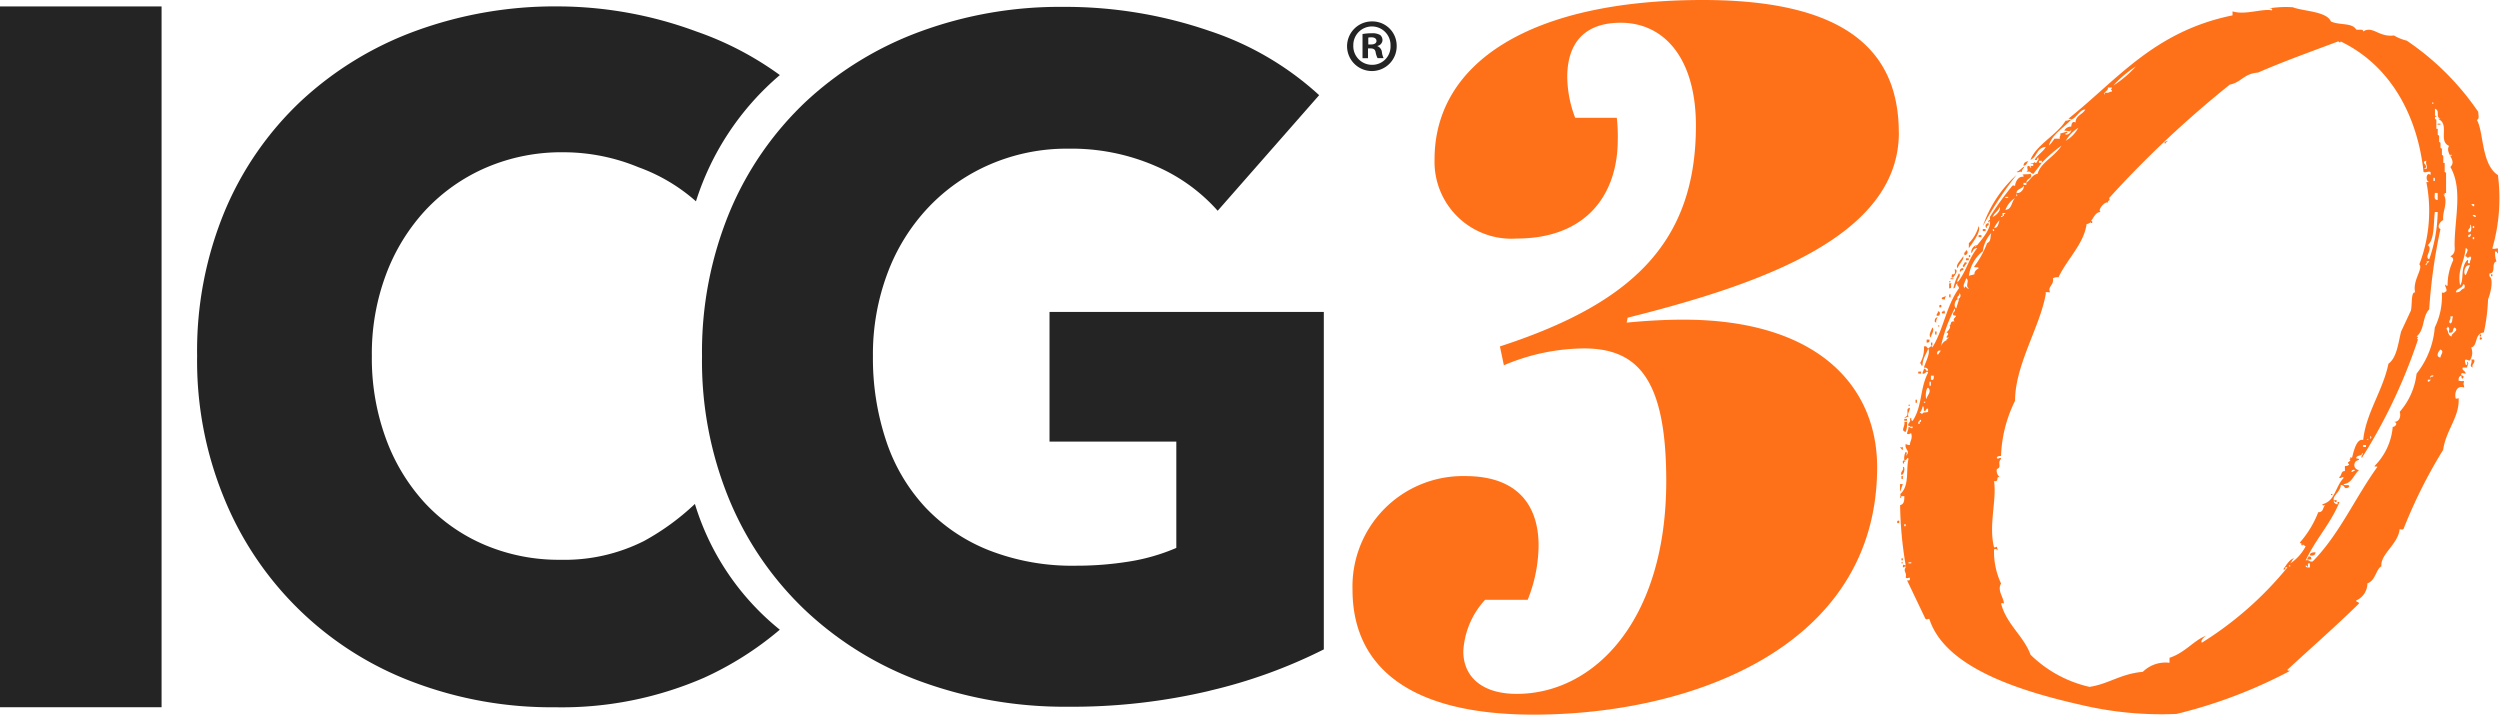
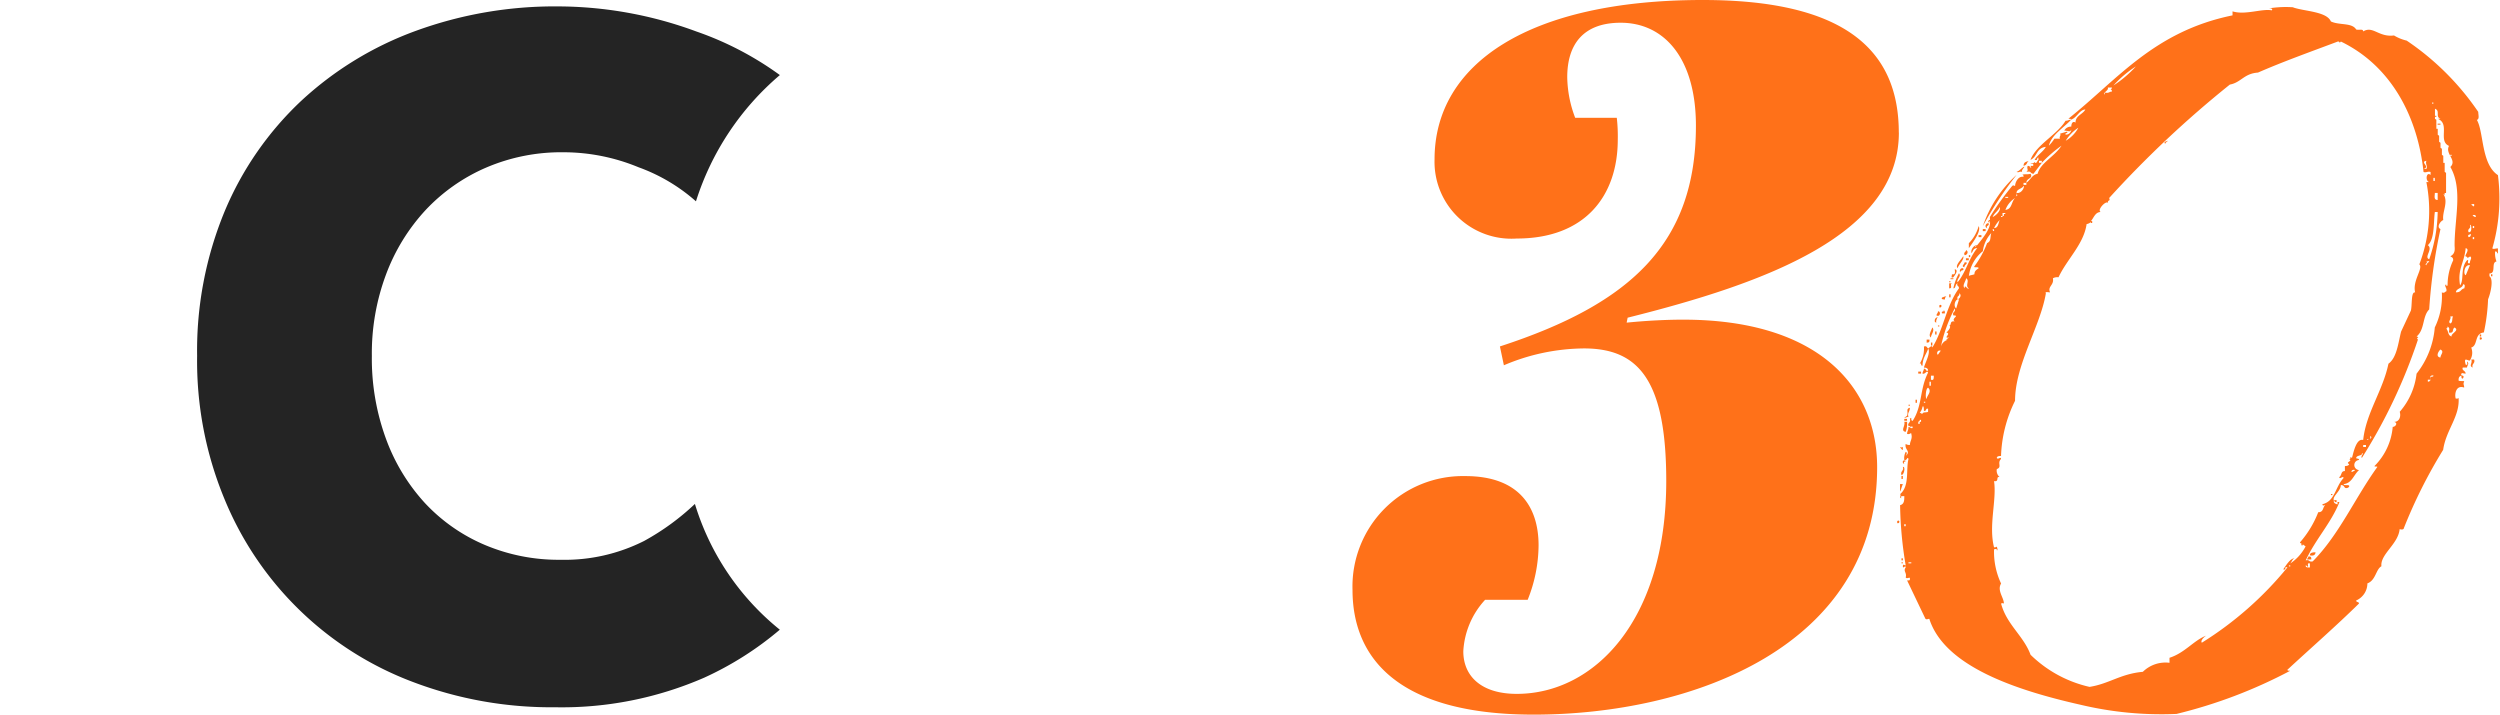
<svg xmlns="http://www.w3.org/2000/svg" id="CDO_Brandmark_CMYK" width="146" height="41.741" viewBox="0 0 146 41.741">
  <g id="Group_3052" data-name="Group 3052">
    <g id="ICG30-LOGO-WHITE">
      <g id="Group_3180" data-name="Group 3180" transform="translate(78.98)">
        <path id="Path_7107" data-name="Path 7107" d="M116.3,7.746C116.3,2.949,113.18,0,104.854,0,94.738,0,89.188,3.7,89.188,9.306a4.49,4.49,0,0,0,4.8,4.624c3.988,0,5.9-2.486,5.9-5.782a9.313,9.313,0,0,0-.058-1.27H97.4a6.9,6.9,0,0,1-.463-2.37c0-1.907.926-3.18,3.122-3.18,2.544,0,4.393,2.081,4.393,6.013,0,6.878-3.814,10.406-11.447,12.891l.232,1.1a12.116,12.116,0,0,1,4.682-.984c3.18,0,4.8,1.849,4.8,7.746,0,8.152-4.219,12.428-8.73,12.428-2.081,0-3.122-1.042-3.122-2.486a4.806,4.806,0,0,1,1.273-3.007h2.486a8.658,8.658,0,0,0,.637-3.18c0-2.2-1.1-4.045-4.277-4.045a6.448,6.448,0,0,0-6.589,6.647c0,3.93,2.6,7.283,10.579,7.283,9.19,0,20.059-3.933,20.059-14.451,0-4.682-3.412-8.615-11.329-8.615-.984,0-2.138.058-3.3.174l.058-.289c8.094-2.023,15.84-4.856,15.84-10.811" transform="translate(-84.39 0)" fill="#ff7119" />
        <path id="Path_7108" data-name="Path 7108" d="M145.85,25.719c-.081,0,0-.058.081-.058Zm.165-.234c.081.058.081.116,0,.177ZM124.454,12.645h.081V12.7h-.081Zm-.408.88c-.081,0-.081-.058-.081-.119.081,0,.081.058.081.119m26.639-4.456h.081v.058h-.081ZM149.62,6.021h.081v.058h-.081ZM121.5,16.456h-.081v.058h.081Zm-.735,2.639h.081v-.058h-.081ZM143.8,28.884h-.081v.058h.081Zm-23.856-5.394h.081v.058h-.081Zm21.4,9.616h-.081v-.058h.081Zm-22.707-.177h.081v-.058h-.081Zm.492-9.263h-.081v.058h.081Zm6.23-12.313c0-.116.081.177,0,.116l-.081.058a.182.182,0,0,0,.081-.177m-3.689,4.928H121.5v.058h.165Zm-2.952,16.358h-.081v.116h.081Zm.492.292h-.165v-.058h.165Zm5.492-21.4h.165v.058H124.7ZM118.881,30.76H118.8v-.116h.081ZM149.947,7.309h.165V7.251h-.165Zm2.133,6.039H152v-.116h.081Zm0,.645H152v-.116h.081Zm.984,2.17h.081v-.116h-.081Zm-30.413-1.233h-.081v.116h.081Zm29.84,4.633h-.081v.116h.081ZM134.208,8.25s-.327.058-.165.177c0-.058.081-.119.165-.177m18.2,11.488v.116c.165.058.165-.177,0-.116m-.246-7.035c-.081,0-.081-.058-.165-.058,0-.116.246-.058.165.058m-2.622,9.439c-.081-.058,0-.234.165-.177,0,.116-.246,0-.165.177m-4.427,5.336c0,.058-.081.058-.165.116-.081,0,0-.177.165-.116m-26.231-.53c-.165-.116-.246.116-.081.177-.081-.177.081-.119.081-.177m2.622-9.731h-.081v.177h.081Zm-1.146,2.992h.081v-.177h-.081Zm.246-.645h.081v-.177H120.6Zm-1.065,3.811h-.081v.177h.081Zm30.248-12.781H149.7v-.177h.081ZM118.635,28h.081v-.177h-.081Zm30.821-5.686h-.081V22.2h.165c0,.058-.081.058-.081.119m-30.743,3.988V26.13c-.081.058-.165,0-.165.058.081,0,.081.116.165.116m33.2-14.3c0-.058.081-.058.165-.058v.116C152,12.116,152,12,151.915,12m-2.622,3.342c0-.058.081-.058.165-.058,0,.058-.165.116-.165.234-.165-.058.165-.177,0-.177m-28.445,2.52v.116c.165.058.165-.234,0-.116m-2.46,12.6v.116c.165.058.165-.234,0-.116M151.834,13.7c.081-.058.081.177-.081.177-.081-.177.081-.116.081-.177m-27.3-1.233h.165v.058h-.081v.116h-.081v-.177Zm-4.754,9.263h-.165v.116h.165Zm5.984-11.022h.165v.119h-.165Zm-2.214,2.7h-.165v.119h.165Zm-4.592,11.083H118.8V24.6h.165Zm3.608-9.381h-.165v.119h.165Zm.573-1.233h.165v-.116h-.165Zm-2.787,8.678h-.081v-.234h.081Zm25.412,3.577H145.6v-.116h.165Zm-24.758-7.8h.165c0-.058,0-.177-.081-.177.081.116-.165,0-.081.177m-1.23,6.216v.116H119.7v.119h-.081v-.119l.081-.058v-.058h.081Zm.9-5.686c-.081-.116.165-.411,0-.292q0,.058-.081.058c0,.058-.081.234.081.234m-.408,1h-.165v.177c.165,0,.165-.058.165-.177M122.24,15.7c-.165-.058-.246.177-.165.234,0-.177.246-.058.165-.234m-1.473,5.041c-.081,0-.081-.292.165-.234Zm.408-3.224a.182.182,0,0,1,.081-.177c-.165,0-.165.058-.246.058-.081.119.081.119.165.119m2.541-4.456c-.165,0-.246.234-.081.292-.081-.177.165-.116.081-.292m18.69,19.463c0,.058-.081.116-.081.177h.246c0-.116,0-.177-.165-.177m-20.82-15.947h-.165v.292c.246,0,0-.234.165-.292m.738-1.23c0,.119-.246.234,0,.292-.081-.119.327-.292,0-.292m20.163,17.822c-.165,0-.246,0-.246-.116.081,0,.081.058.081.058.165.058-.081-.234.165-.177v.234ZM126.094,9.421c-.165.058-.327.058-.327.292.246-.058.165-.234.327-.292m23.2,0c-.081.177.081.292,0,.469h-.165c.411-.116-.246-.411.165-.469m-26.888,5.217c0,.116-.165.116-.081.292.165,0,.246-.234.081-.292M118.716,28.3h-.165c0,.7,0,.411.165,0m1.968-9.847c.246.116.246-.292.081-.234,0,.119-.081.119-.081.234m-.327,3.75v-.234h.165c0,.177,0,.292-.165.234m5.327-12.133c-.081-.119.246-.353.081-.292-.165.116-.246.234-.411.292.165.058.165-.058.327,0m26.072,3.516c-.081-.234.165-.177.081-.411.081-.116.165.469-.081.411M118.716,27.3c.081.234-.165.234-.081.469.165,0,.246-.527.081-.469m5.657-14.422c-.081.177-.081.469-.327.469a1.645,1.645,0,0,1,.327-.469m18.115,19.582c.246.058.327-.058.327-.177-.246,0-.327.058-.327.177M119.045,24.37c-.081-.234.081-.292.081-.527-.246.058-.081.234-.165.469l-.165.119c.081,0,.165-.058.246-.058m2.625-8.152c.081-.116.327-.411.081-.469,0,.116.081.35-.165.292,0,.116-.081.234.081.177m29.021,2.286h.165c-.081.119,0,.353-.165.411-.165-.116.081-.234,0-.411m-30.248.645c-.081.234-.246.469-.081.587,0-.177.246-.411.081-.587m31.643,1.875h-.165c.081.234-.165.353.081.469-.081-.234.165-.234.081-.469M122.24,14.989c-.081.177-.492.527-.327.7.081-.234.411-.527.327-.7m2.133-2.871c.081.177-.165.469-.411.587.081-.234.327-.35.411-.587m25.412-.822h.165v.411c-.246,0-.165-.234-.165-.411m-24.018-.411c.081,0-.081.469-.411.411,0-.234.327-.234.411-.411m-5.576,13.192c-.081.058-.327,0-.327.119-.081,0-.081-.058-.165-.058a.7.7,0,0,0,.165-.353c.081-.119.081.177.081.234.165.058.081-.177.246-.116v.177Zm29.921-3.166c-.327-.058-.081-.411,0-.469.246.119,0,.292,0,.469m-27.788-4.045c-.165-.177.081-.411.081-.587.246.116-.081.469.165.587-.081.116-.246-.292-.246,0m8.36-11.725h.246a.162.162,0,0,1-.081.119s.081,0,.081.116c-.165,0-.165.116-.411.058v.119c-.165-.119.246-.234.165-.411M120.11,23.314c-.081.058-.081-.587.081-.645.246.234-.081.469-.081.645m31.4-6.447c-.246.058-.165.234-.492.234,0-.234.411-.234.411-.469.165,0,.081.177.081.234m.081-.764c-.165-.058-.081-.645.246-.587Zm-26.312-4.514c-.246.234-.165.645-.573.7a1.4,1.4,0,0,1,.573-.7m3.687-4.1a1.92,1.92,0,0,1-.738.761,2.415,2.415,0,0,1,.738-.761M118.881,25.25a1.341,1.341,0,0,0,.081-.587H118.8c.081.234-.246.527.081.587m31.891-5.57c-.246-.058-.165-.292-.327-.469.081,0,.081-.058.081-.116.165.116.081.177.081.353.327.058.165-.177.327-.292.327.177-.246.353-.165.527m-28.853-2.17c-.081-.234.165-.177.081-.353.165.058.081.292-.081.353h.081l-.165.527c-.165-.116-.081-.469.081-.527m-1.965,2.755a1.675,1.675,0,0,1-.246,1c.165-.058,0,.116.165.116,0-.469.246-.7.327-1-.081-.058-.081-.177-.246-.116M132.325,3.909a6.637,6.637,0,0,1-1.311,1.114,6.267,6.267,0,0,1,1.311-1.114m-9.182,9.323a2.256,2.256,0,0,1-.573,1v.292c.246-.353.738-1,.573-1.291m.246,0a21.067,21.067,0,0,1,1.968-2.989,7.128,7.128,0,0,0-1.968,2.989M151.834,15.4c-.246.058,0-.234-.165-.177-.411.469-.165,1.172-.411,1.467-.165-.938.246-1.291.327-2.17.246.058,0,.353,0,.411-.081.116.165.058.081.177.081-.058.165-.058.165-.116.165.116,0,.177,0,.411m-30.083,3.4c-.327-.058-.165.234-.327.234.165.058-.081.353-.165.411.327.058-.246.353.165.292-.081.058-.327.177,0,.116a.572.572,0,0,0-.492.469,8.526,8.526,0,0,1,.819-2.286c.081.234-.165.177-.081.411.411,0-.165.177.081.353m1.887-4.572a5.559,5.559,0,0,1-.738,1.348c-.081.116.246,0,.246.116-.165.116-.246.177-.246.353-.165.058-.327.058-.327.116a2.216,2.216,0,0,1,.819-1.467,1.874,1.874,0,0,1,.492-1.056c-.081.292,0,.469-.246.587m25.82.94c-.327-.119.246-.587-.081-.822.411-.353.327-1.348.411-1.936h.165a8.709,8.709,0,0,1-.492,2.755M129.373,6.429c-.165.292-.573.353-.573.761-.165-.116-.246.058-.246.234a.435.435,0,0,0-.411.234c.246,0,.327.116.411-.058a.312.312,0,0,1-.327.292c-.081-.116.165-.058.081-.177l-.411.119c.081.116-.081.177,0,.292h-.327a2.547,2.547,0,0,1-.327.411c.165-.645.819-1,1.311-1.525.327-.116.492-.587.819-.587M150.193,17.1a4.136,4.136,0,0,1-.411,2.052,5.03,5.03,0,0,1-1.065,2.7,4.071,4.071,0,0,1-.984,2.228c.081.234,0,.587-.327.587.246.058.081.292-.081.292a3.671,3.671,0,0,1-1.065,2.286c0,.058.165,0,.165.058-1.311,1.817-2.214,3.927-3.77,5.51-.246.058-.165-.119-.411-.058.573-1.233,1.476-2.17,1.968-3.4-.246-.058,0,.177-.165.116s-.165-.116-.165-.234c.081.058,0,.119.165.119v-.119h-.165c-.081-.234.411-.527.411-.88.246,0,.165.177.327.177.081,0,.165-.058.165-.116,0-.116-.327,0-.327-.116.492-.058.573-.527.9-.822a.294.294,0,0,1,0-.587c0-.116-.165-.058-.165-.116,0-.177.411-.119.327-.292.165.058-.081.116,0,.292a31.6,31.6,0,0,0,3.279-6.919c-.165-.116.165-.116-.081-.177.492-.411.327-1.172.738-1.583a31.4,31.4,0,0,1,.657-4.691c-.246-.119,0-.469.165-.527-.081-.469.327-1.056,0-1.525l.081.058V11.3h.081V10.125l-.081-.058V9.54h-.081V9.129l-.081-.058V8.718l-.081-.058V8.368l-.081-.058V7.957l-.081-.058v-.35h-.081V7.023l-.081-.058V6.849h.081V6.791h-.081V6.38c.327.116,0,.469.327.587h-.165c.738.292,0,1.291.657,1.583-.246.469.492.822.081,1.23.738,1.291.246,2.989.246,4.572,0,.177.081.469-.246.645.081.058.165.058.165.234a3.335,3.335,0,0,0-.327,1.467c-.081.058-.081,0-.081-.058-.165.058.081.234,0,.411-.081,0-.081.116-.246.058M141.26,32.988c.165-.058.165-.292.327-.353-.246,0-.492.411-.657.645.246.058,0-.177.246-.116a20.3,20.3,0,0,1-5,4.4c-.081-.116.081-.292.246-.411-.738.292-1.23,1-2.133,1.291v.292a1.888,1.888,0,0,0-1.557.527c-1.311.119-1.968.7-3.114.88a7.2,7.2,0,0,1-3.443-1.875c-.411-1.114-1.395-1.759-1.722-2.989a.149.149,0,0,1,.165,0c0-.353-.411-.761-.165-1.172a4.371,4.371,0,0,1-.411-1.994c.165-.058.165,0,.165.058.081,0,0-.177,0-.234,0,0,0,.058-.165.058-.327-1.291.165-2.755,0-3.869.327.058.081-.292.327-.234a.5.5,0,0,1-.165-.469c.327-.119,0-.353.246-.587,0-.177-.165.058-.246-.058,0-.119.165-.119.246-.119a7.818,7.818,0,0,1,.819-3.224c0-2.11,1.476-4.338,1.8-6.274-.081-.116.165-.058.246-.058-.165-.35.246-.411.165-.822a.518.518,0,0,1,.327-.058c.492-1.056,1.476-1.933,1.641-3.108a.462.462,0,0,0,.246-.119v.058h.081v-.116H129.7c.165-.177.246-.527.573-.527-.246-.116.327-.7.411-.527,0-.234.165-.058.081-.292a61.261,61.261,0,0,1,7.049-6.624c.657-.119.819-.645,1.641-.7,1.476-.645,3.114-1.23,4.673-1.817.081,0,.081.058.081.058s.081,0,.081-.058c3.033,1.467,4.508,4.514,4.835,7.622.165.058.246-.058.411,0v.177c-.246-.234-.327.353-.081.411h-.165a8.743,8.743,0,0,1-.411,4.806c.246.234-.411.938-.246,1.641-.246-.058-.165.7-.246,1.056l-.573,1.23c-.165.645-.246,1.525-.738,1.875-.327,1.583-1.311,2.873-1.476,4.456-.411-.116-.573.761-.657,1.056-.165-.177,0,.058-.165.058.246.116-.246.177,0,.292,0,.058-.081.116-.246.116v.292c-.246,0-.165.234-.327.353,0,.177.246-.119.246.058-.492.527-.492,1.348-1.23,1.525,0,.119.081.058.165.058-.165.119-.081.411-.411.411a5.929,5.929,0,0,1-1.065,1.759c0,.058.081.058.081.058v.116h.081v-.058l.165.119a2.707,2.707,0,0,1-.984,1.056M126.34,9.714h-.165c0,.058.081.119,0,.119,0-.058-.081-.119-.165-.119-.081.177.081.234-.081.353.327-.058.165.058.411.116l.492-.645h-.165V9.419h.165v.119a7.652,7.652,0,0,1,1.149-1c-.411.645-1.23,1-1.395,1.641-.327.058-.411.353-.657.527,0-.292.411-.234.246-.527-.246.058-.327,0-.492.058.081,0,.081.058.081.119-.327-.058-.492.35-.492.527-.081,0-.081-.058-.165,0A16.441,16.441,0,0,0,123.8,12.7v.234q.081-.058,0-.058c-.081,0-.165.116,0,.177a.066.066,0,0,1,0-.116c.081.411-.411,1-.738,1.406q-.081.058-.081.116c-.081-.058,0-.058.081-.116-.246,0-.411.353-.327.469.081-.116.081-.292.327-.292-.492.587-.657,1.406-1.149,1.994-.081-.177.246-.35.081-.527a2.988,2.988,0,0,0-.327.88c.165,0,.081-.234.246-.292-.081.177.081.116.081.292-.738,1-.9,2.4-1.557,3.458,0-.177-.165,0-.246.058.165.234-.165.822-.246,1.114.165,0,.246.058.246.177-.165.058-.081-.116-.246-.116,0,.116-.081.177-.081.292.165.058.246-.234.327-.058-.492.938-.327,1.936-.9,2.813-.165,0,0-.292-.165-.116.081.234-.165.234-.081.411.081,0,.081.058.165.058,0,0,0-.058.081,0,0,.177-.165,0-.246,0,0,.234-.081.234-.081.411.165.058.246-.119.246,0,.081.292-.081.411-.081.645a.388.388,0,0,1-.246-.058c-.081.353.327.411,0,.7.081-.116.081-.234,0-.234a.759.759,0,0,0-.081.469c.165.058.165-.234.246-.058-.165.587.081,1.583-.492,2.052.081.058-.081.234.081.234-.081-.116,0-.116.165-.116,0,.234,0,.469-.246.527a22.729,22.729,0,0,0,.327,3.519c-.081,0-.165-.119-.165.058s.165-.119.165.058c-.165.234.081.292,0,.587.081.116.246-.058.246.058s0,.116-.165.116l1.065,2.228c.081.116.246-.058.246.058.9,2.7,4.919,4.1,8.852,4.983a20.388,20.388,0,0,0,5.573.527,28.529,28.529,0,0,0,6.638-2.52c-.081,0-.165,0-.165-.058,1.395-1.291,2.871-2.578,4.181-3.869,0-.116-.165-.058-.165-.177a1.093,1.093,0,0,0,.657-1c.492-.177.492-.822.819-1-.081-.7.984-1.291,1.065-2.17.165.058.246,0,.246-.058a29.1,29.1,0,0,1,2.295-4.572c.165-1.172.984-1.936.9-3.047,0,.058-.081.058-.165.058-.081-.234,0-.822.492-.645,0-.177-.081-.177,0-.353,0-.058-.246,0-.327-.058,0-.116,0-.234.165-.292,0,.116,0,.177.081.177.165-.234-.165-.119-.081-.292.081-.058.081,0,.246,0,0-.177-.246-.177-.165-.353h.246c0-.116.165-.234,0-.35,0,.116.081.234-.081.177,0-.058-.081-.234,0-.292.081,0,.165.058.246.058a.817.817,0,0,0,.081-.761c.411-.116.165-.822.738-.88a11.066,11.066,0,0,0,.246-1.936c.165-.411.327-1.172.081-1.348V16c.411,0,.081-.645.411-.7a1.341,1.341,0,0,1-.081-.587c.165,0,.081.116.165.116v-.292c-.165,0-.246.058-.327,0a10.555,10.555,0,0,0,.327-4.28c-.984-.645-.819-2.52-1.23-3.224.165-.058.081-.292.081-.469a15.556,15.556,0,0,0-4.181-4.164A2.52,2.52,0,0,1,147.4,2.1c-.9.116-1.23-.587-1.8-.234,0-.177-.246-.058-.411-.116-.246-.411-.984-.234-1.476-.469-.246-.587-1.557-.587-2.214-.822h.081A6.132,6.132,0,0,0,140.1.518c.081,0,.246,0,.165.116-.573-.116-1.557.292-2.295.058V.926c-4.589.938-6.722,3.753-9.59,6.039.081,0,.165,0,.165.058-.165,0-.165.058-.327.058-.492.822-1.722,1.406-2.049,2.286.411-.177.327-.7.9-.761-.165.292-.492.469-.657.761.246.058.081-.177.246-.116a.066.066,0,0,0,0,.116c-.081,0-.081.119-.165.177-.081,0-.081-.058-.081-.058-.081.116-.165.058-.246.116h.165v.116Zm-.246-.292.081-.058Z" transform="translate(-86.57 -0.029)" fill="#ff7119" />
      </g>
-       <rect id="Rectangle_3679" data-name="Rectangle 3679" width="9.436" height="40.926" transform="translate(0 0.376)" fill="#242424" />
      <g id="Group_3181" data-name="Group 3181" transform="translate(11.508 0.376)">
        <path id="Path_7109" data-name="Path 7109" d="M41.369,29.458a14.309,14.309,0,0,1-2.963,2.159,10.3,10.3,0,0,1-4.882,1.1,11.048,11.048,0,0,1-4.445-.877A10.247,10.247,0,0,1,25.6,29.4a11.255,11.255,0,0,1-2.274-3.756,13.618,13.618,0,0,1-.822-4.827,13.176,13.176,0,0,1,.822-4.746,11.373,11.373,0,0,1,2.3-3.759,10.588,10.588,0,0,1,3.542-2.494,11.133,11.133,0,0,1,4.523-.9,11.481,11.481,0,0,1,4.39.877,10.372,10.372,0,0,1,3.351,1.988,16.013,16.013,0,0,1,4.9-7.373,18.669,18.669,0,0,0-4.879-2.546A23.428,23.428,0,0,0,33.363.4a23.678,23.678,0,0,0-8.288,1.427,19.8,19.8,0,0,0-6.69,4.083,18.782,18.782,0,0,0-4.474,6.45A21.269,21.269,0,0,0,12.3,20.808a21.047,21.047,0,0,0,1.589,8.34,19.188,19.188,0,0,0,11,10.7,22.782,22.782,0,0,0,8.311,1.482A20.81,20.81,0,0,0,41.919,39.6a18.947,18.947,0,0,0,4.41-2.8,15.047,15.047,0,0,1-4.957-7.341" transform="translate(-12.296 -0.402)" fill="#242424" />
-         <path id="Path_7110" data-name="Path 7110" d="M73.455,40.369a34.919,34.919,0,0,1-8.311.932,24.5,24.5,0,0,1-8.586-1.484,19.682,19.682,0,0,1-6.745-4.17A18.872,18.872,0,0,1,45.395,29.2a21.207,21.207,0,0,1-1.589-8.366,21.371,21.371,0,0,1,1.62-8.447,18.824,18.824,0,0,1,4.468-6.447,19.817,19.817,0,0,1,6.7-4.086A23.556,23.556,0,0,1,64.872.43a25.848,25.848,0,0,1,8.557,1.4,17.69,17.69,0,0,1,6.418,3.756l-5.926,6.751A10.25,10.25,0,0,0,70.3,9.727a12.3,12.3,0,0,0-5.1-1.016,11.276,11.276,0,0,0-4.552.909,10.872,10.872,0,0,0-3.623,2.52,11.394,11.394,0,0,0-2.387,3.843,13.453,13.453,0,0,0-.851,4.853,15.2,15.2,0,0,0,.773,4.937,10.581,10.581,0,0,0,2.277,3.872,10.334,10.334,0,0,0,3.727,2.52,13.332,13.332,0,0,0,5.076.9,19.271,19.271,0,0,0,3.125-.246,11.513,11.513,0,0,0,2.74-.793V25.816H64.1v-7.57H80.119V37.952a29.9,29.9,0,0,1-6.664,2.413" transform="translate(-14.316 -0.404)" fill="#242424" />
-         <path id="Path_7111" data-name="Path 7111" d="M85.295,2.684h.153c.179,0,.327-.061.327-.205,0-.127-.1-.214-.3-.214a.76.76,0,0,0-.179.017v.405Zm-.009.8h-.327V2.074A2.815,2.815,0,0,1,85.5,2.03a.871.871,0,0,1,.489.1.387.387,0,0,1,.136.31.361.361,0,0,1-.292.327v.017a.418.418,0,0,1,.258.344,1.087,1.087,0,0,0,.1.353h-.353a1.192,1.192,0,0,1-.113-.344c-.026-.153-.11-.223-.292-.223h-.153v.567Zm-.865-.738a1.091,1.091,0,0,0,1.1,1.126,1.067,1.067,0,0,0,1.074-1.117,1.087,1.087,0,1,0-2.173-.009m2.532,0a1.449,1.449,0,1,1-1.444-1.409,1.417,1.417,0,0,1,1.444,1.409" transform="translate(-16.896 -0.462)" fill="#242424" />
      </g>
    </g>
  </g>
</svg>